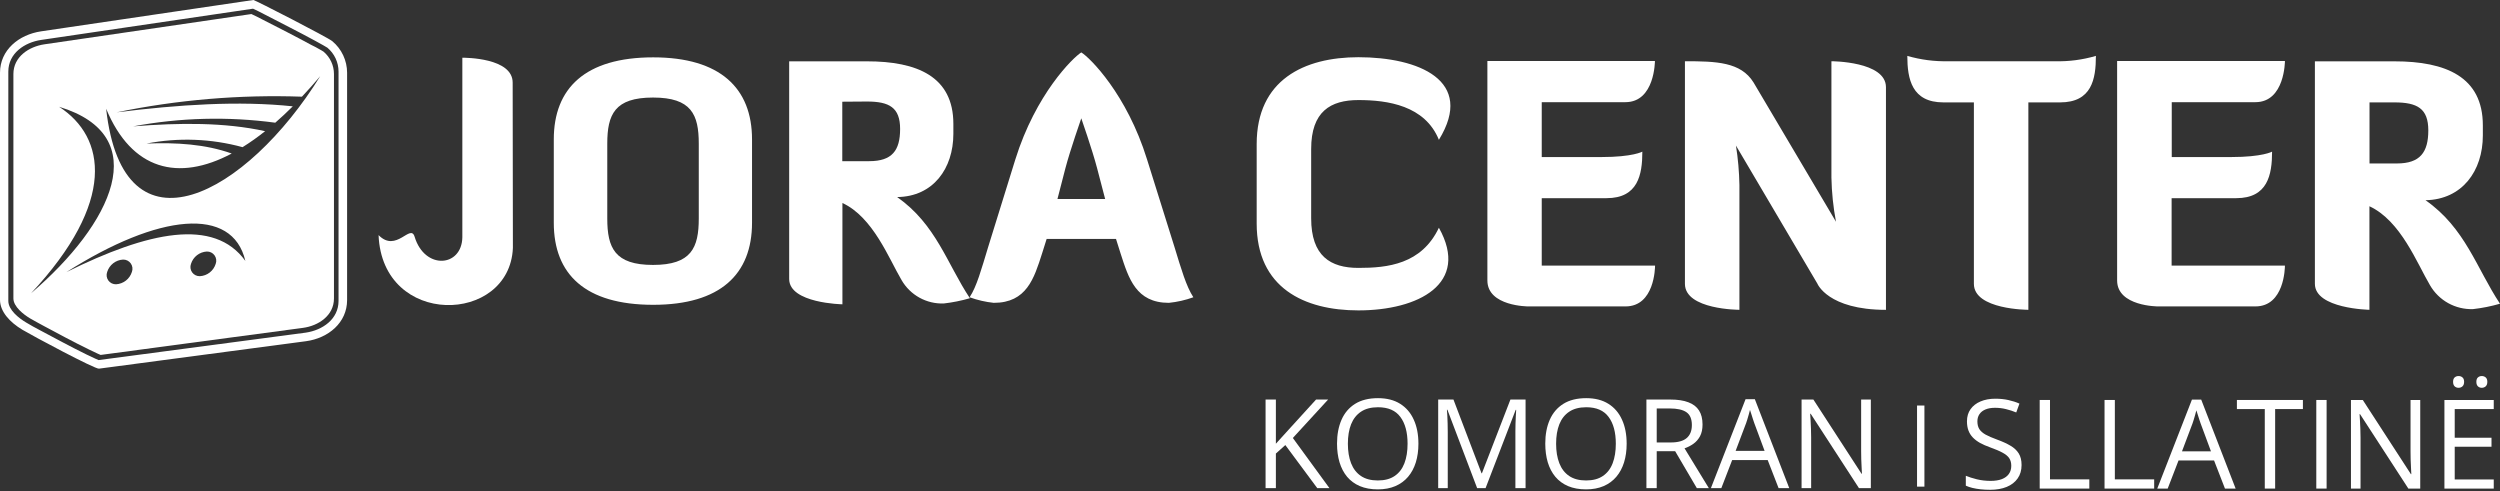
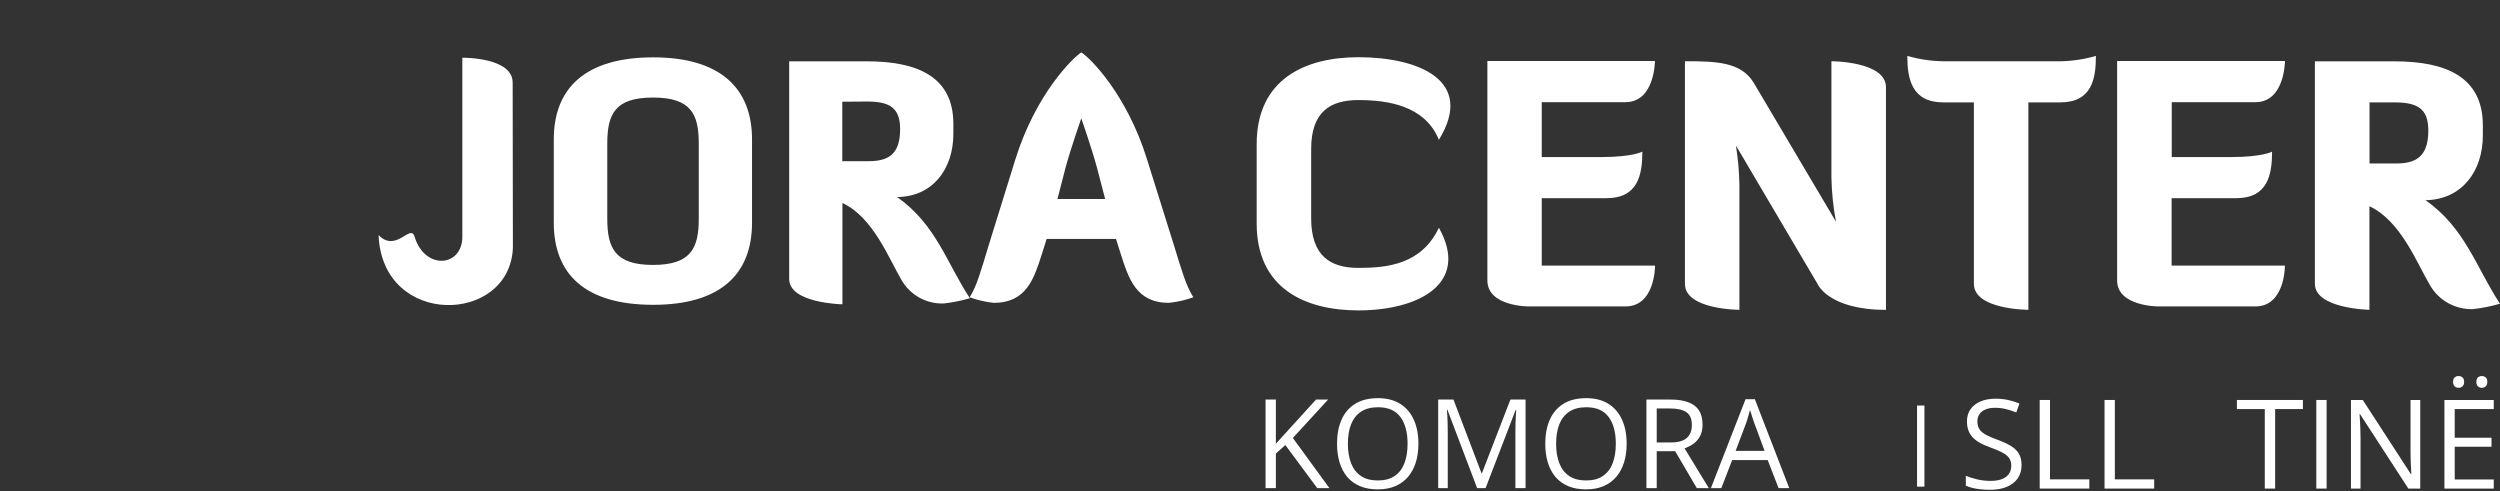
<svg xmlns="http://www.w3.org/2000/svg" width="285" height="56" viewBox="0 0 285 56" fill="none">
  <rect x="0" y="0" width="285" height="56" fill="#333333" stroke="none" />
-   <path fill-rule="evenodd" clip-rule="evenodd" d="M11.26 41.047L34.87 37.919C36.774 37.637 38.594 36.386 38.594 34.306V8.159C38.593 7.64 38.478 7.128 38.259 6.658C38.039 6.188 37.719 5.771 37.321 5.438C37.181 5.344 37.008 5.25 36.862 5.167C36.529 4.974 36.19 4.791 35.851 4.609C34.919 4.105 33.982 3.611 33.039 3.128C32.097 2.645 31.139 2.151 30.166 1.647C29.764 1.444 29.279 1.178 28.846 0.991L4.694 4.551C2.801 4.833 0.949 6.074 0.949 8.159V34.306C0.949 35.348 2.175 36.287 2.962 36.756C3.484 37.069 4.005 37.361 4.558 37.647C5.424 38.117 6.293 38.579 7.166 39.034C8.058 39.504 8.96 39.973 9.868 40.416C10.201 40.578 10.535 40.739 10.874 40.89L11.234 41.047M4.694 3.571C2.138 3.947 0 5.709 0 8.29V34.175C0 35.52 1.116 36.735 2.556 37.595C3.719 38.289 10.817 42.084 11.281 42.027L34.875 38.899C37.436 38.555 39.569 36.782 39.569 34.206V8.29C39.568 7.603 39.416 6.925 39.124 6.303C38.832 5.682 38.407 5.132 37.879 4.692C37.358 4.26 29.071 0 28.888 0L27.642 0.182L4.694 3.571Z" fill="white" />
-   <path fill-rule="evenodd" clip-rule="evenodd" d="M12.099 12.393C14.04 29.957 28.163 22.163 36.507 8.681C35.812 9.504 35.117 10.285 34.421 11.022C27.333 10.774 20.24 11.373 13.294 12.805C20.397 11.924 27.224 11.47 33.378 12.122C32.711 12.789 32.045 13.411 31.381 13.988C25.993 13.264 20.525 13.405 15.182 14.405C20.475 13.983 25.613 13.941 30.223 14.953C29.402 15.611 28.544 16.22 27.652 16.777C24.081 15.8 20.333 15.66 16.699 16.366C20.1 16.23 23.396 16.428 26.416 17.502C20.34 20.729 15.015 19.416 12.099 12.393ZM6.738 12.174C17.617 15.474 12.793 25.51 3.536 33.435C13.283 23.002 12.089 15.641 6.738 12.174ZM27.97 29.744C24.413 24.796 16.908 26.391 7.572 31.021C18.087 24.332 26.499 23.461 27.97 29.744ZM23.578 28.675C23.171 28.697 22.779 28.843 22.456 29.093C22.134 29.344 21.896 29.687 21.774 30.077C21.714 30.238 21.694 30.411 21.717 30.581C21.739 30.75 21.804 30.912 21.904 31.051C22.004 31.191 22.137 31.303 22.29 31.378C22.444 31.454 22.614 31.491 22.786 31.485C23.195 31.463 23.587 31.317 23.91 31.065C24.233 30.813 24.47 30.468 24.59 30.077C24.649 29.917 24.668 29.745 24.645 29.576C24.622 29.407 24.557 29.246 24.457 29.107C24.358 28.969 24.225 28.857 24.072 28.781C23.919 28.706 23.749 28.669 23.578 28.675ZM14.024 29.592C13.616 29.615 13.224 29.762 12.901 30.014C12.579 30.266 12.341 30.61 12.219 31C12.159 31.161 12.14 31.334 12.162 31.503C12.185 31.673 12.249 31.835 12.349 31.974C12.449 32.113 12.582 32.226 12.736 32.301C12.89 32.377 13.06 32.413 13.231 32.408C13.64 32.385 14.031 32.238 14.354 31.986C14.676 31.735 14.914 31.391 15.036 31C15.096 30.84 15.115 30.667 15.093 30.497C15.07 30.327 15.006 30.165 14.906 30.026C14.806 29.887 14.673 29.775 14.519 29.699C14.365 29.623 14.195 29.587 14.024 29.592ZM11.474 40.463L34.541 37.376C36.304 37.142 38.072 35.974 38.072 34.024V8.436C38.071 7.951 37.965 7.473 37.76 7.033C37.556 6.594 37.258 6.204 36.888 5.891C36.753 5.798 36.601 5.719 36.455 5.636C36.132 5.448 35.803 5.271 35.47 5.115C34.557 4.619 33.634 4.134 32.711 3.655C31.788 3.175 30.838 2.69 29.899 2.216C29.488 2.007 29.081 1.783 28.658 1.601L5.059 5.052C3.291 5.318 1.528 6.47 1.528 8.436V34.024C1.528 34.957 2.691 35.854 3.421 36.292C3.943 36.594 4.464 36.871 4.986 37.157C5.837 37.616 6.689 38.07 7.541 38.518C8.417 38.977 9.294 39.431 10.185 39.863C10.509 40.02 10.832 40.181 11.161 40.327L11.474 40.463Z" fill="white" />
  <path d="M272.963 11.673C275.57 11.673 276.827 12.367 276.827 14.864C276.827 17.361 275.889 18.634 273.255 18.634H270.125V11.673H272.963ZM283.044 15.443V14.291C283.044 8.754 278.82 6.992 272.963 6.992H263.898V32.356C263.898 35.202 270.115 35.317 270.115 35.317V23.513C273.693 25.171 275.534 30.01 277.015 32.507C277.508 33.366 278.226 34.074 279.092 34.555C279.958 35.036 280.938 35.273 281.928 35.239C282.967 35.121 283.995 34.915 285 34.624C282.324 30.588 281.062 26.011 276.509 22.825C280.697 22.747 283.044 19.478 283.044 15.443ZM254.933 22.591C258.511 22.591 259.017 19.937 259.017 17.288C259.017 17.288 257.932 17.904 254.359 17.904H247.579V11.647H257.118C260.482 11.647 260.482 6.955 260.482 6.955H241.352V31.97C241.352 34.931 246.01 34.931 246.01 34.931H257.118C260.409 34.931 260.482 30.552 260.482 30.281H247.564V22.591H254.933ZM234.849 11.673C238.463 11.673 238.932 9.02 238.932 6.371C237.42 6.817 235.846 7.023 234.27 6.981H222.128C220.542 7.02 218.958 6.815 217.434 6.371C217.434 9.02 217.956 11.673 221.549 11.673H225.023V32.356C225.023 35.317 231.234 35.317 231.234 35.317V11.673H234.849ZM199.906 9.405C198.461 7.059 195.645 6.981 192.082 6.981V32.356C192.082 35.317 198.294 35.317 198.294 35.317V21.094C198.267 19.587 198.135 18.084 197.898 16.595L207.176 32.324C207.176 32.324 208.365 35.322 214.999 35.322V9.942C214.999 6.981 208.782 6.981 208.782 6.981V20.25C208.815 21.938 208.989 23.621 209.304 25.281L199.906 9.405ZM183.149 22.591C186.721 22.591 187.227 19.937 187.227 17.288C187.227 17.288 186.142 17.904 182.57 17.904H175.758V11.647H185.297C188.661 11.647 188.661 6.955 188.661 6.955H169.562V31.97C169.562 34.931 174.22 34.931 174.22 34.931H185.313C188.604 34.931 188.677 30.552 188.677 30.281H175.758V22.591H183.149ZM154.86 11.407C158.182 11.407 162.443 12.023 164.034 15.938C168.206 9.16 161.687 6.522 154.86 6.522C148.68 6.522 143.261 9.098 143.261 16.428V25.479C143.261 32.82 148.68 35.385 154.86 35.385C161.687 35.385 167.612 32.345 164.034 25.964C162.047 30.135 158.182 30.541 154.86 30.541C151.679 30.541 149.473 29.196 149.473 24.89V16.981C149.473 12.711 151.679 11.407 154.86 11.407Z" fill="white" />
  <path d="M85.731 15.891C85.731 10.072 82.127 6.538 74.465 6.538C66.7 6.538 63.132 10.072 63.132 15.891V25.395C63.132 31.255 66.7 34.748 74.465 34.748C82.127 34.748 85.731 31.255 85.731 25.395V15.891ZM79.66 24.91C79.66 28.252 78.81 30.202 74.445 30.202C70.079 30.202 69.229 28.252 69.229 24.91V16.381C69.229 13.039 70.079 11.12 74.445 11.12C78.81 11.12 79.66 13.039 79.66 16.381V24.91ZM108.684 15.255V14.129C108.684 8.717 104.553 6.991 98.832 6.991H89.966V31.803C89.966 34.582 96.036 34.691 96.036 34.691V23.143C99.531 24.754 101.335 29.488 102.78 31.933C103.263 32.771 103.966 33.461 104.812 33.931C105.658 34.4 106.616 34.63 107.583 34.597C108.593 34.482 109.59 34.281 110.566 33.998C107.959 30.056 106.717 25.583 102.274 22.465C106.394 22.418 108.684 19.196 108.684 15.255ZM98.832 11.574C101.372 11.574 102.613 12.247 102.613 14.702C102.613 17.158 101.7 18.373 99.092 18.373H96.02V11.595L98.832 11.574ZM123.266 5.975C122.311 6.574 118.076 10.709 115.745 18.185L112.652 28.153C111.875 30.708 111.349 32.658 110.535 33.888C111.424 34.211 112.348 34.425 113.289 34.524C117.033 34.524 117.883 31.745 118.796 28.894L119.318 27.236H127.224L127.746 28.894C128.664 31.745 129.509 34.524 133.253 34.524C134.206 34.428 135.143 34.214 136.043 33.888C135.23 32.642 134.667 30.692 133.889 28.153L130.76 18.164C128.46 10.745 124.257 6.574 123.266 5.975ZM123.266 13.487C123.266 13.487 124.538 17.137 125.065 19.16L125.988 22.689H120.549L121.461 19.16C121.993 17.132 123.266 13.487 123.266 13.487Z" fill="white" />
  <path d="M58.444 9.416C58.444 6.58 53.014 6.58 52.707 6.58V27.053C52.644 30.463 48.419 30.797 47.267 26.991C46.792 25.427 45.181 28.868 43.157 26.803C43.58 37.376 58.089 36.996 58.47 28.273L58.444 9.416Z" fill="white" />
-   <path d="M213.276 55.649H211.922L206.415 47.165H206.36C206.374 47.391 206.39 47.649 206.408 47.939C206.427 48.224 206.441 48.531 206.45 48.858C206.464 49.18 206.471 49.51 206.471 49.846V55.649H205.379V45.548H206.726L212.212 54.005H212.26C212.251 53.844 212.24 53.616 212.226 53.321C212.212 53.022 212.198 52.702 212.184 52.361C212.175 52.015 212.17 51.695 212.17 51.4V45.548H213.276V55.649Z" fill="white" />
  <path d="M202.76 55.65L201.516 52.444H197.468L196.231 55.65H195.042L198.994 45.507H200.052L203.976 55.65H202.76ZM201.164 51.401L199.982 48.216C199.955 48.133 199.909 47.997 199.844 47.808C199.784 47.619 199.722 47.423 199.658 47.221C199.593 47.018 199.54 46.855 199.499 46.73C199.453 46.919 199.402 47.108 199.347 47.297C199.296 47.481 199.245 47.654 199.195 47.815C199.144 47.971 199.1 48.105 199.064 48.216L197.861 51.401H201.164Z" fill="white" />
  <path d="M190.42 45.548C191.25 45.548 191.934 45.652 192.472 45.859C193.016 46.062 193.421 46.373 193.688 46.792C193.956 47.211 194.089 47.745 194.089 48.395C194.089 48.929 193.992 49.376 193.799 49.735C193.606 50.09 193.352 50.378 193.039 50.599C192.726 50.82 192.392 50.99 192.037 51.11L194.808 55.649H193.44L190.966 51.435H188.866V55.649H187.691V45.548H190.42ZM190.351 46.564H188.866V50.44H190.469C191.293 50.44 191.899 50.272 192.286 49.935C192.677 49.599 192.873 49.104 192.873 48.45C192.873 47.764 192.666 47.278 192.251 46.992C191.841 46.707 191.208 46.564 190.351 46.564Z" fill="white" />
  <path d="M185.439 50.585C185.439 51.364 185.34 52.073 185.142 52.713C184.944 53.349 184.649 53.897 184.258 54.358C183.871 54.813 183.39 55.166 182.814 55.415C182.238 55.663 181.57 55.788 180.81 55.788C180.027 55.788 179.343 55.663 178.758 55.415C178.178 55.166 177.694 54.811 177.308 54.351C176.925 53.89 176.637 53.34 176.444 52.699C176.255 52.059 176.161 51.35 176.161 50.571C176.161 49.54 176.331 48.635 176.672 47.856C177.013 47.078 177.529 46.472 178.22 46.039C178.915 45.606 179.786 45.39 180.831 45.39C181.831 45.39 182.671 45.604 183.353 46.032C184.039 46.461 184.557 47.064 184.907 47.842C185.262 48.616 185.439 49.53 185.439 50.585ZM177.397 50.585C177.397 51.442 177.519 52.184 177.764 52.81C178.008 53.436 178.381 53.92 178.883 54.261C179.389 54.602 180.032 54.772 180.81 54.772C181.593 54.772 182.234 54.602 182.731 54.261C183.233 53.92 183.604 53.436 183.843 52.81C184.083 52.184 184.203 51.442 184.203 50.585C184.203 49.282 183.929 48.264 183.381 47.531C182.837 46.794 181.987 46.426 180.831 46.426C180.048 46.426 179.403 46.594 178.897 46.93C178.39 47.267 178.012 47.746 177.764 48.367C177.519 48.985 177.397 49.724 177.397 50.585Z" fill="white" />
  <path d="M168.395 55.649L165.003 46.709H164.948C164.966 46.898 164.982 47.128 164.996 47.4C165.01 47.672 165.021 47.969 165.03 48.291C165.04 48.609 165.044 48.934 165.044 49.265V55.649H163.953V45.548H165.694L168.893 53.95H168.941L172.188 45.548H173.915V55.649H172.755V49.182C172.755 48.883 172.759 48.584 172.769 48.284C172.778 47.98 172.789 47.695 172.803 47.428C172.817 47.156 172.831 46.921 172.845 46.723H172.789L169.355 55.649H168.395Z" fill="white" />
  <path d="M161.7 50.585C161.7 51.364 161.601 52.073 161.403 52.713C161.205 53.349 160.91 53.897 160.519 54.358C160.132 54.813 159.65 55.166 159.075 55.415C158.499 55.663 157.831 55.788 157.071 55.788C156.288 55.788 155.604 55.663 155.019 55.415C154.439 55.166 153.955 54.811 153.568 54.351C153.186 53.89 152.898 53.34 152.705 52.699C152.516 52.059 152.421 51.35 152.421 50.571C152.421 49.54 152.592 48.635 152.933 47.856C153.273 47.078 153.789 46.472 154.48 46.039C155.176 45.606 156.046 45.39 157.092 45.39C158.091 45.39 158.932 45.604 159.614 46.032C160.3 46.461 160.818 47.064 161.168 47.842C161.523 48.616 161.7 49.53 161.7 50.585ZM153.658 50.585C153.658 51.442 153.78 52.184 154.024 52.81C154.268 53.436 154.641 53.92 155.144 54.261C155.65 54.602 156.293 54.772 157.071 54.772C157.854 54.772 158.494 54.602 158.992 54.261C159.494 53.92 159.865 53.436 160.104 52.81C160.344 52.184 160.463 51.442 160.463 50.585C160.463 49.282 160.189 48.264 159.641 47.531C159.098 46.794 158.248 46.426 157.092 46.426C156.309 46.426 155.664 46.594 155.157 46.93C154.651 47.267 154.273 47.746 154.024 48.367C153.78 48.985 153.658 49.724 153.658 50.585Z" fill="white" />
-   <path d="M151.557 55.649H150.169L146.528 50.737L145.45 51.704V55.649H144.275V45.548H145.45V50.585C145.712 50.286 145.982 49.989 146.258 49.694C146.535 49.394 146.809 49.093 147.08 48.789L150.031 45.548H151.405L147.384 49.929L151.557 55.649Z" fill="white" />
+   <path d="M151.557 55.649H150.169L146.528 50.737L145.45 51.704V55.649H144.275V45.548H145.45V50.585C145.712 50.286 145.982 49.989 146.258 49.694C146.535 49.394 146.809 49.093 147.08 48.789L150.031 45.548H151.405L147.384 49.929L151.557 55.649" fill="white" />
  <path d="M284.287 55.698H278.664V45.597H284.287V46.634H279.838V49.901H284.032V50.924H279.838V54.662H284.287V55.698ZM279.652 43.531C279.652 43.301 279.711 43.133 279.831 43.027C279.951 42.921 280.098 42.868 280.273 42.868C280.453 42.868 280.603 42.921 280.722 43.027C280.847 43.133 280.909 43.301 280.909 43.531C280.909 43.757 280.847 43.928 280.722 44.043C280.603 44.153 280.453 44.209 280.273 44.209C280.098 44.209 279.951 44.153 279.831 44.043C279.711 43.928 279.652 43.757 279.652 43.531ZM282.305 43.531C282.305 43.301 282.364 43.133 282.484 43.027C282.604 42.921 282.749 42.868 282.92 42.868C283.095 42.868 283.244 42.921 283.369 43.027C283.493 43.133 283.555 43.301 283.555 43.531C283.555 43.757 283.493 43.928 283.369 44.043C283.244 44.153 283.095 44.209 282.92 44.209C282.749 44.209 282.604 44.153 282.484 44.043C282.364 43.928 282.305 43.757 282.305 43.531Z" fill="white" />
  <path d="M275.907 55.698H274.553L269.046 47.214H268.991C269.005 47.44 269.021 47.697 269.039 47.988C269.058 48.273 269.071 48.58 269.081 48.907C269.094 49.229 269.101 49.558 269.101 49.895V55.698H268.01V45.597H269.357L274.843 54.054H274.891C274.882 53.893 274.87 53.665 274.857 53.37C274.843 53.07 274.829 52.75 274.815 52.409C274.806 52.064 274.801 51.744 274.801 51.449V45.597H275.907V55.698Z" fill="white" />
  <path d="M264.058 55.698V45.597H265.233V55.698H264.058Z" fill="white" />
  <path d="M259.366 55.698H258.185V46.633H255.007V45.597H262.531V46.633H259.366V55.698Z" fill="white" />
-   <path d="M253.646 55.698L252.402 52.492H248.354L247.117 55.698H245.929L249.881 45.556H250.938L254.862 55.698H253.646ZM252.05 51.449L250.869 48.264C250.841 48.181 250.795 48.045 250.73 47.856C250.671 47.667 250.608 47.472 250.544 47.269C250.479 47.066 250.426 46.903 250.385 46.779C250.339 46.967 250.288 47.156 250.233 47.345C250.182 47.529 250.132 47.702 250.081 47.863C250.03 48.02 249.987 48.153 249.95 48.264L248.748 51.449H252.05Z" fill="white" />
  <path d="M239.917 55.698V45.597H241.092V54.648H245.576V55.698H239.917Z" fill="white" />
  <path d="M232.525 55.698V45.597H233.699V54.648H238.183V55.698H232.525Z" fill="white" />
  <path d="M230.459 53.011C230.459 53.609 230.31 54.121 230.01 54.544C229.715 54.964 229.301 55.284 228.767 55.505C228.232 55.726 227.604 55.836 226.88 55.836C226.498 55.836 226.137 55.818 225.796 55.781C225.455 55.744 225.142 55.691 224.856 55.622C224.571 55.553 224.32 55.468 224.103 55.367V54.24C224.448 54.383 224.87 54.517 225.367 54.641C225.865 54.761 226.385 54.821 226.929 54.821C227.435 54.821 227.864 54.754 228.214 54.62C228.564 54.482 228.829 54.286 229.008 54.033C229.193 53.775 229.285 53.467 229.285 53.107C229.285 52.762 229.209 52.474 229.057 52.244C228.905 52.009 228.651 51.797 228.297 51.608C227.947 51.415 227.468 51.21 226.86 50.993C226.431 50.841 226.054 50.675 225.727 50.496C225.4 50.312 225.126 50.104 224.904 49.874C224.683 49.644 224.515 49.377 224.4 49.072C224.29 48.769 224.234 48.421 224.234 48.029C224.234 47.49 224.37 47.03 224.642 46.647C224.918 46.261 225.298 45.966 225.782 45.763C226.27 45.556 226.83 45.452 227.461 45.452C228 45.452 228.497 45.503 228.953 45.604C229.414 45.706 229.835 45.841 230.217 46.012L229.851 47.02C229.487 46.868 229.101 46.742 228.691 46.641C228.285 46.539 227.866 46.489 227.433 46.489C227 46.489 226.634 46.553 226.335 46.682C226.04 46.806 225.814 46.984 225.658 47.214C225.501 47.444 225.423 47.718 225.423 48.036C225.423 48.391 225.496 48.686 225.644 48.92C225.796 49.155 226.035 49.365 226.362 49.549C226.694 49.729 227.131 49.918 227.675 50.116C228.269 50.332 228.774 50.562 229.188 50.807C229.603 51.046 229.918 51.341 230.135 51.691C230.351 52.036 230.459 52.476 230.459 53.011Z" fill="white" />
  <rect x="218.543" y="46.23" width="0.841" height="9.246" fill="white" />
</svg>